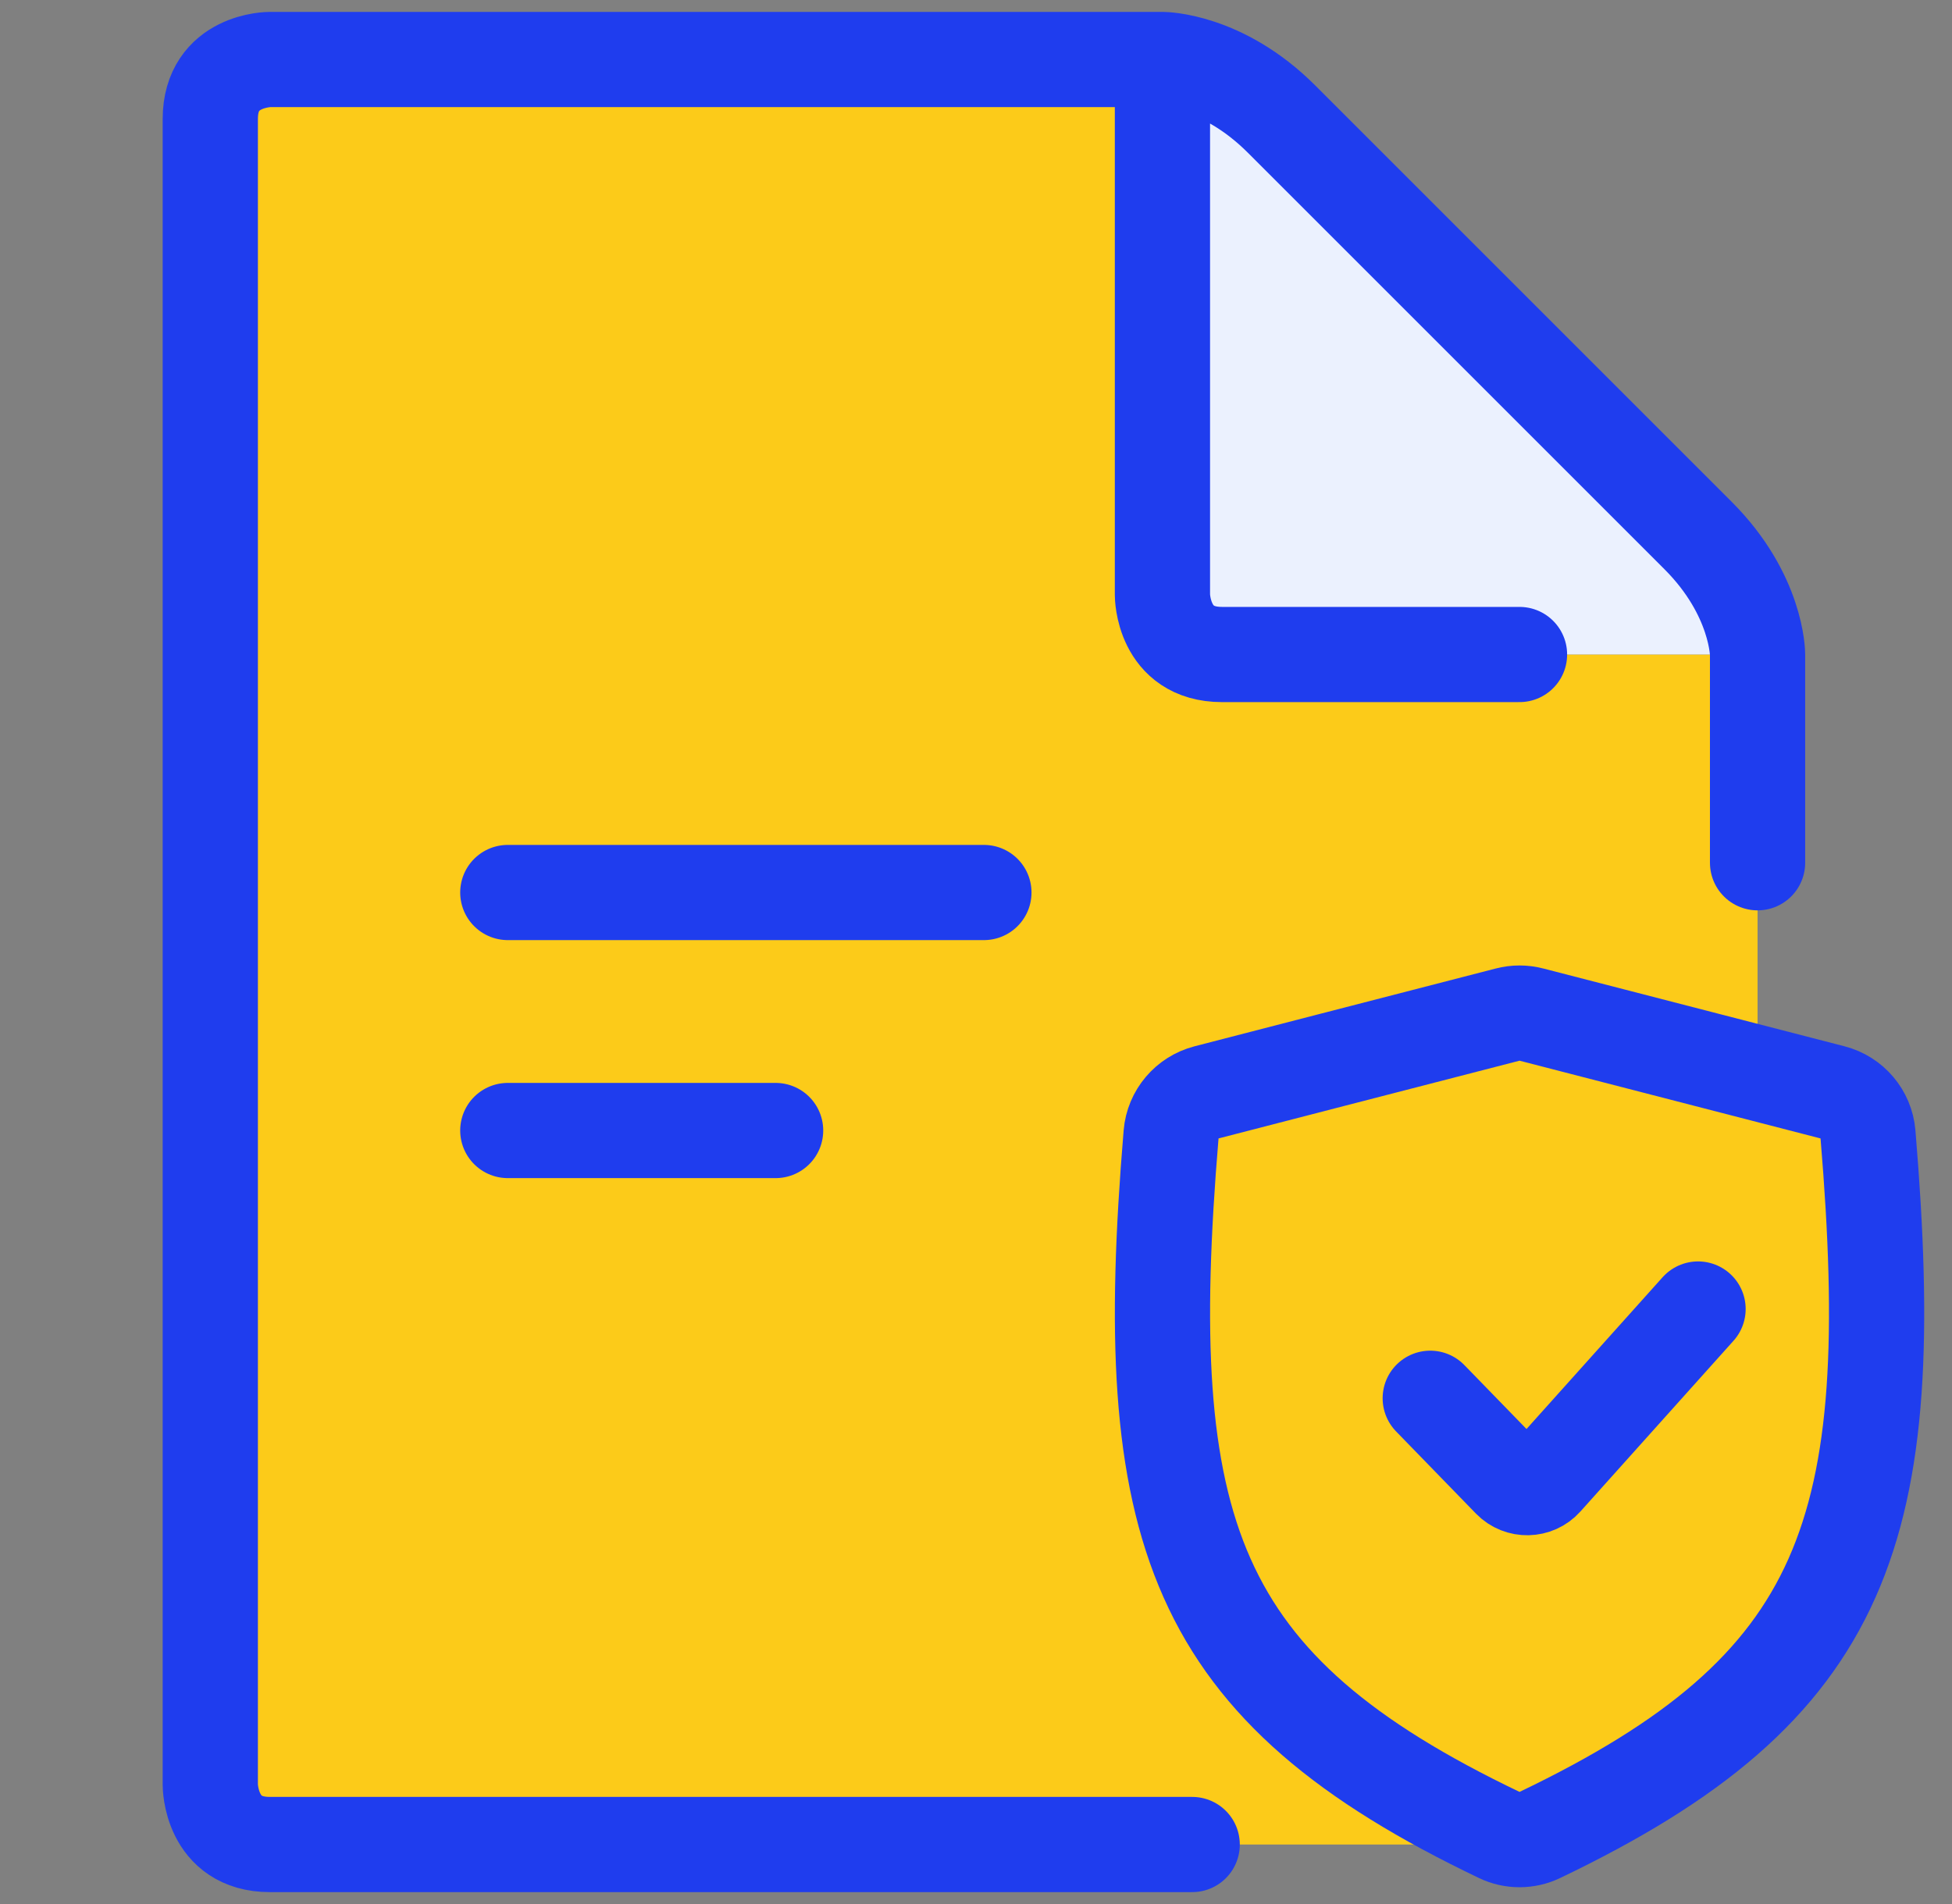
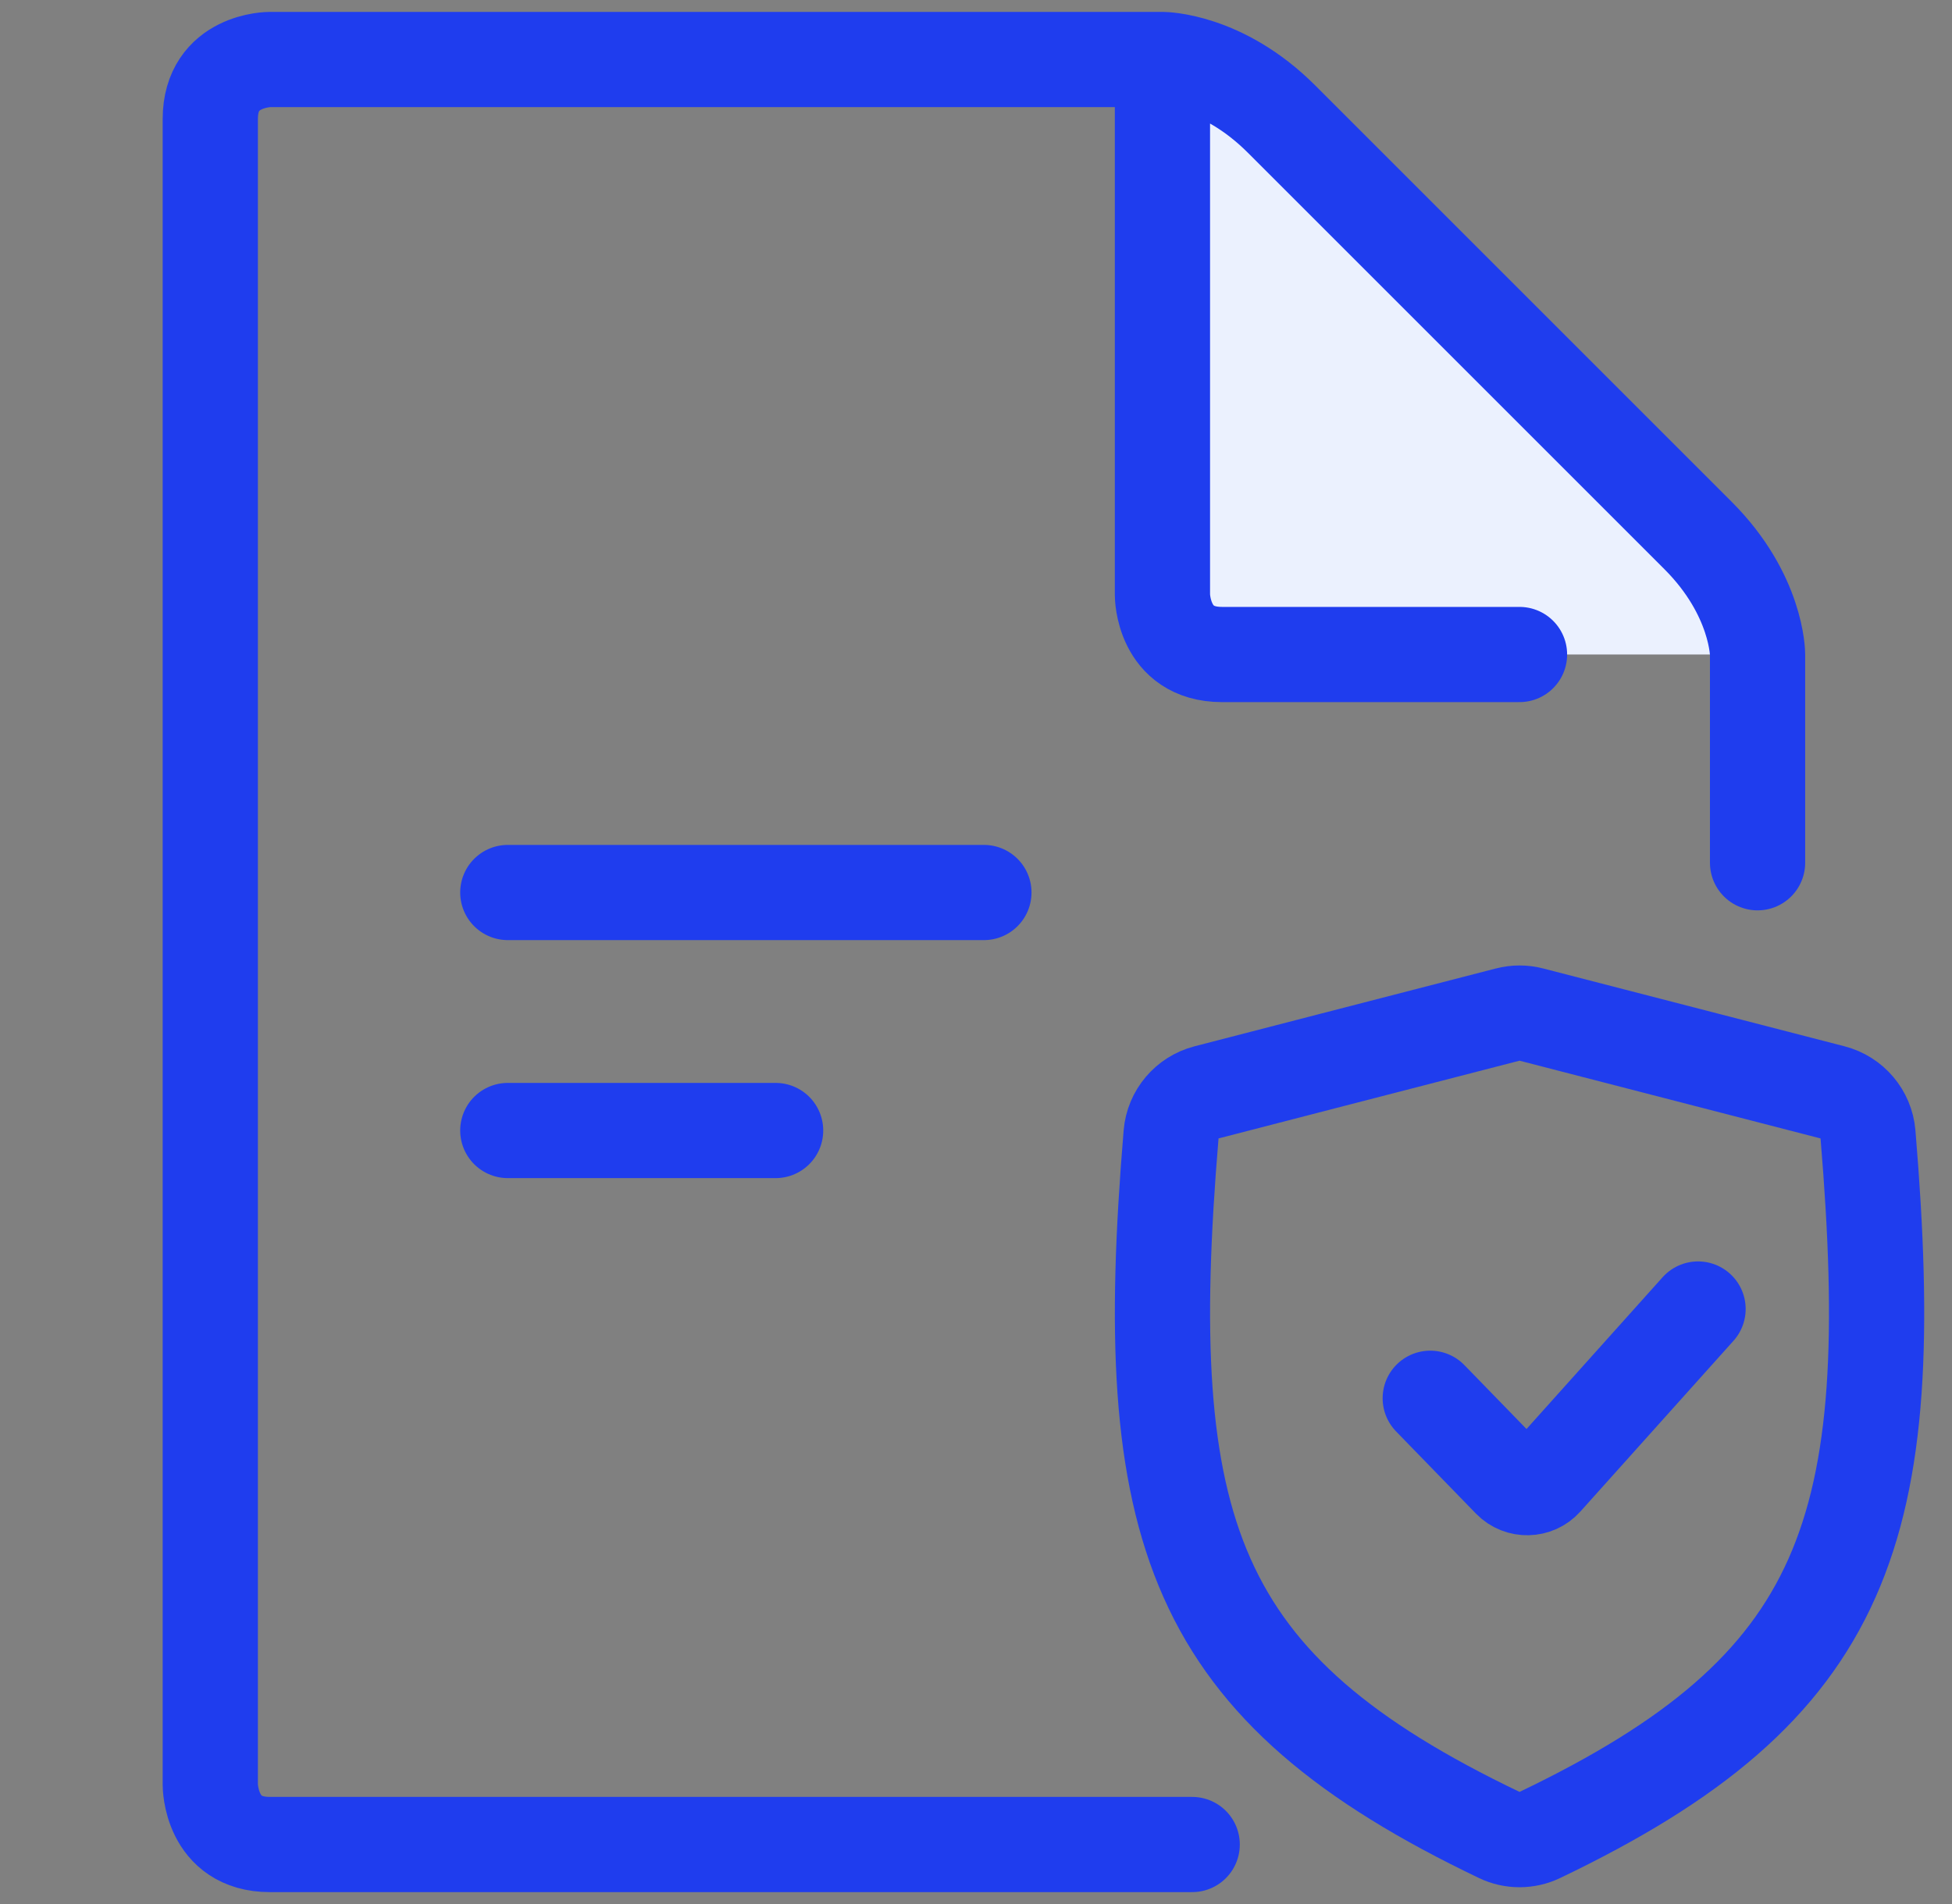
<svg xmlns="http://www.w3.org/2000/svg" width="41" height="40" viewBox="0 0 41 40" fill="none">
  <rect x="0" y="0" width="41" height="40" fill="#808080" stroke="none" />
  <g clip-path="url(#clip0_3089_5935)">
-     <path d="M36.916 13.75V23.75C36.916 25 31.916 38.75 31.916 38.75H5.667C4.417 38.75 4.417 37.5 4.417 37.5V2.5C4.417 1.25 5.667 1.25 5.667 1.25H24.416V12.5C24.416 12.5 24.416 13.75 25.666 13.75H36.916Z" fill="#FCCB19" />
    <path d="M36.916 13.75H25.666C24.416 13.75 24.416 12.5 24.416 12.5V1.25C24.416 1.25 25.666 1.25 26.916 2.5L35.666 11.25C36.916 12.5 36.916 13.75 36.916 13.75Z" fill="#EBF1FE" />
    <path d="M25.041 38.75H5.667C4.417 38.75 4.417 37.5 4.417 37.5V2.5C4.417 1.25 5.667 1.25 5.667 1.25H24.416M36.916 18.125V13.75C36.916 13.75 36.916 12.5 35.666 11.25L26.916 2.5C25.666 1.25 24.416 1.25 24.416 1.25M24.416 1.25V12.5C24.416 12.5 24.416 13.75 25.666 13.75H31.916M10.666 18.75H20.666M10.666 23.75H16.291" stroke="#1F3DEE" stroke-width="2" stroke-linecap="round" stroke-linejoin="round" />
-     <path d="M38.492 22.949L32.167 21.315C32.003 21.272 31.83 21.272 31.666 21.315L25.341 22.949C24.932 23.055 24.633 23.407 24.598 23.828C23.886 32.346 25.061 35.587 31.916 38.75C38.772 35.587 39.947 32.346 39.235 23.828C39.2 23.407 38.901 23.055 38.492 22.949Z" fill="#FCCB19" />
    <path d="M38.492 22.949L32.167 21.315C32.003 21.272 31.83 21.272 31.666 21.315L27.99 22.264L25.341 22.949C24.932 23.055 24.633 23.407 24.598 23.828C23.901 32.169 25.013 35.449 31.496 38.552C31.76 38.679 32.073 38.679 32.337 38.552C38.82 35.449 39.932 32.169 39.235 23.828C39.2 23.407 38.901 23.055 38.492 22.949Z" stroke="#1F3DEE" stroke-width="2" stroke-linecap="round" />
    <path d="M35.666 27.5L32.45 31.087C32.257 31.302 31.921 31.309 31.719 31.102L30.041 29.375" stroke="#1F3DEE" stroke-width="2" stroke-linecap="round" />
  </g>
  <defs>
    <clipPath id="clip0_3089_5935">
      <rect width="40" height="40" fill="white" transform="translate(0.667)" />
    </clipPath>
  </defs>
</svg>